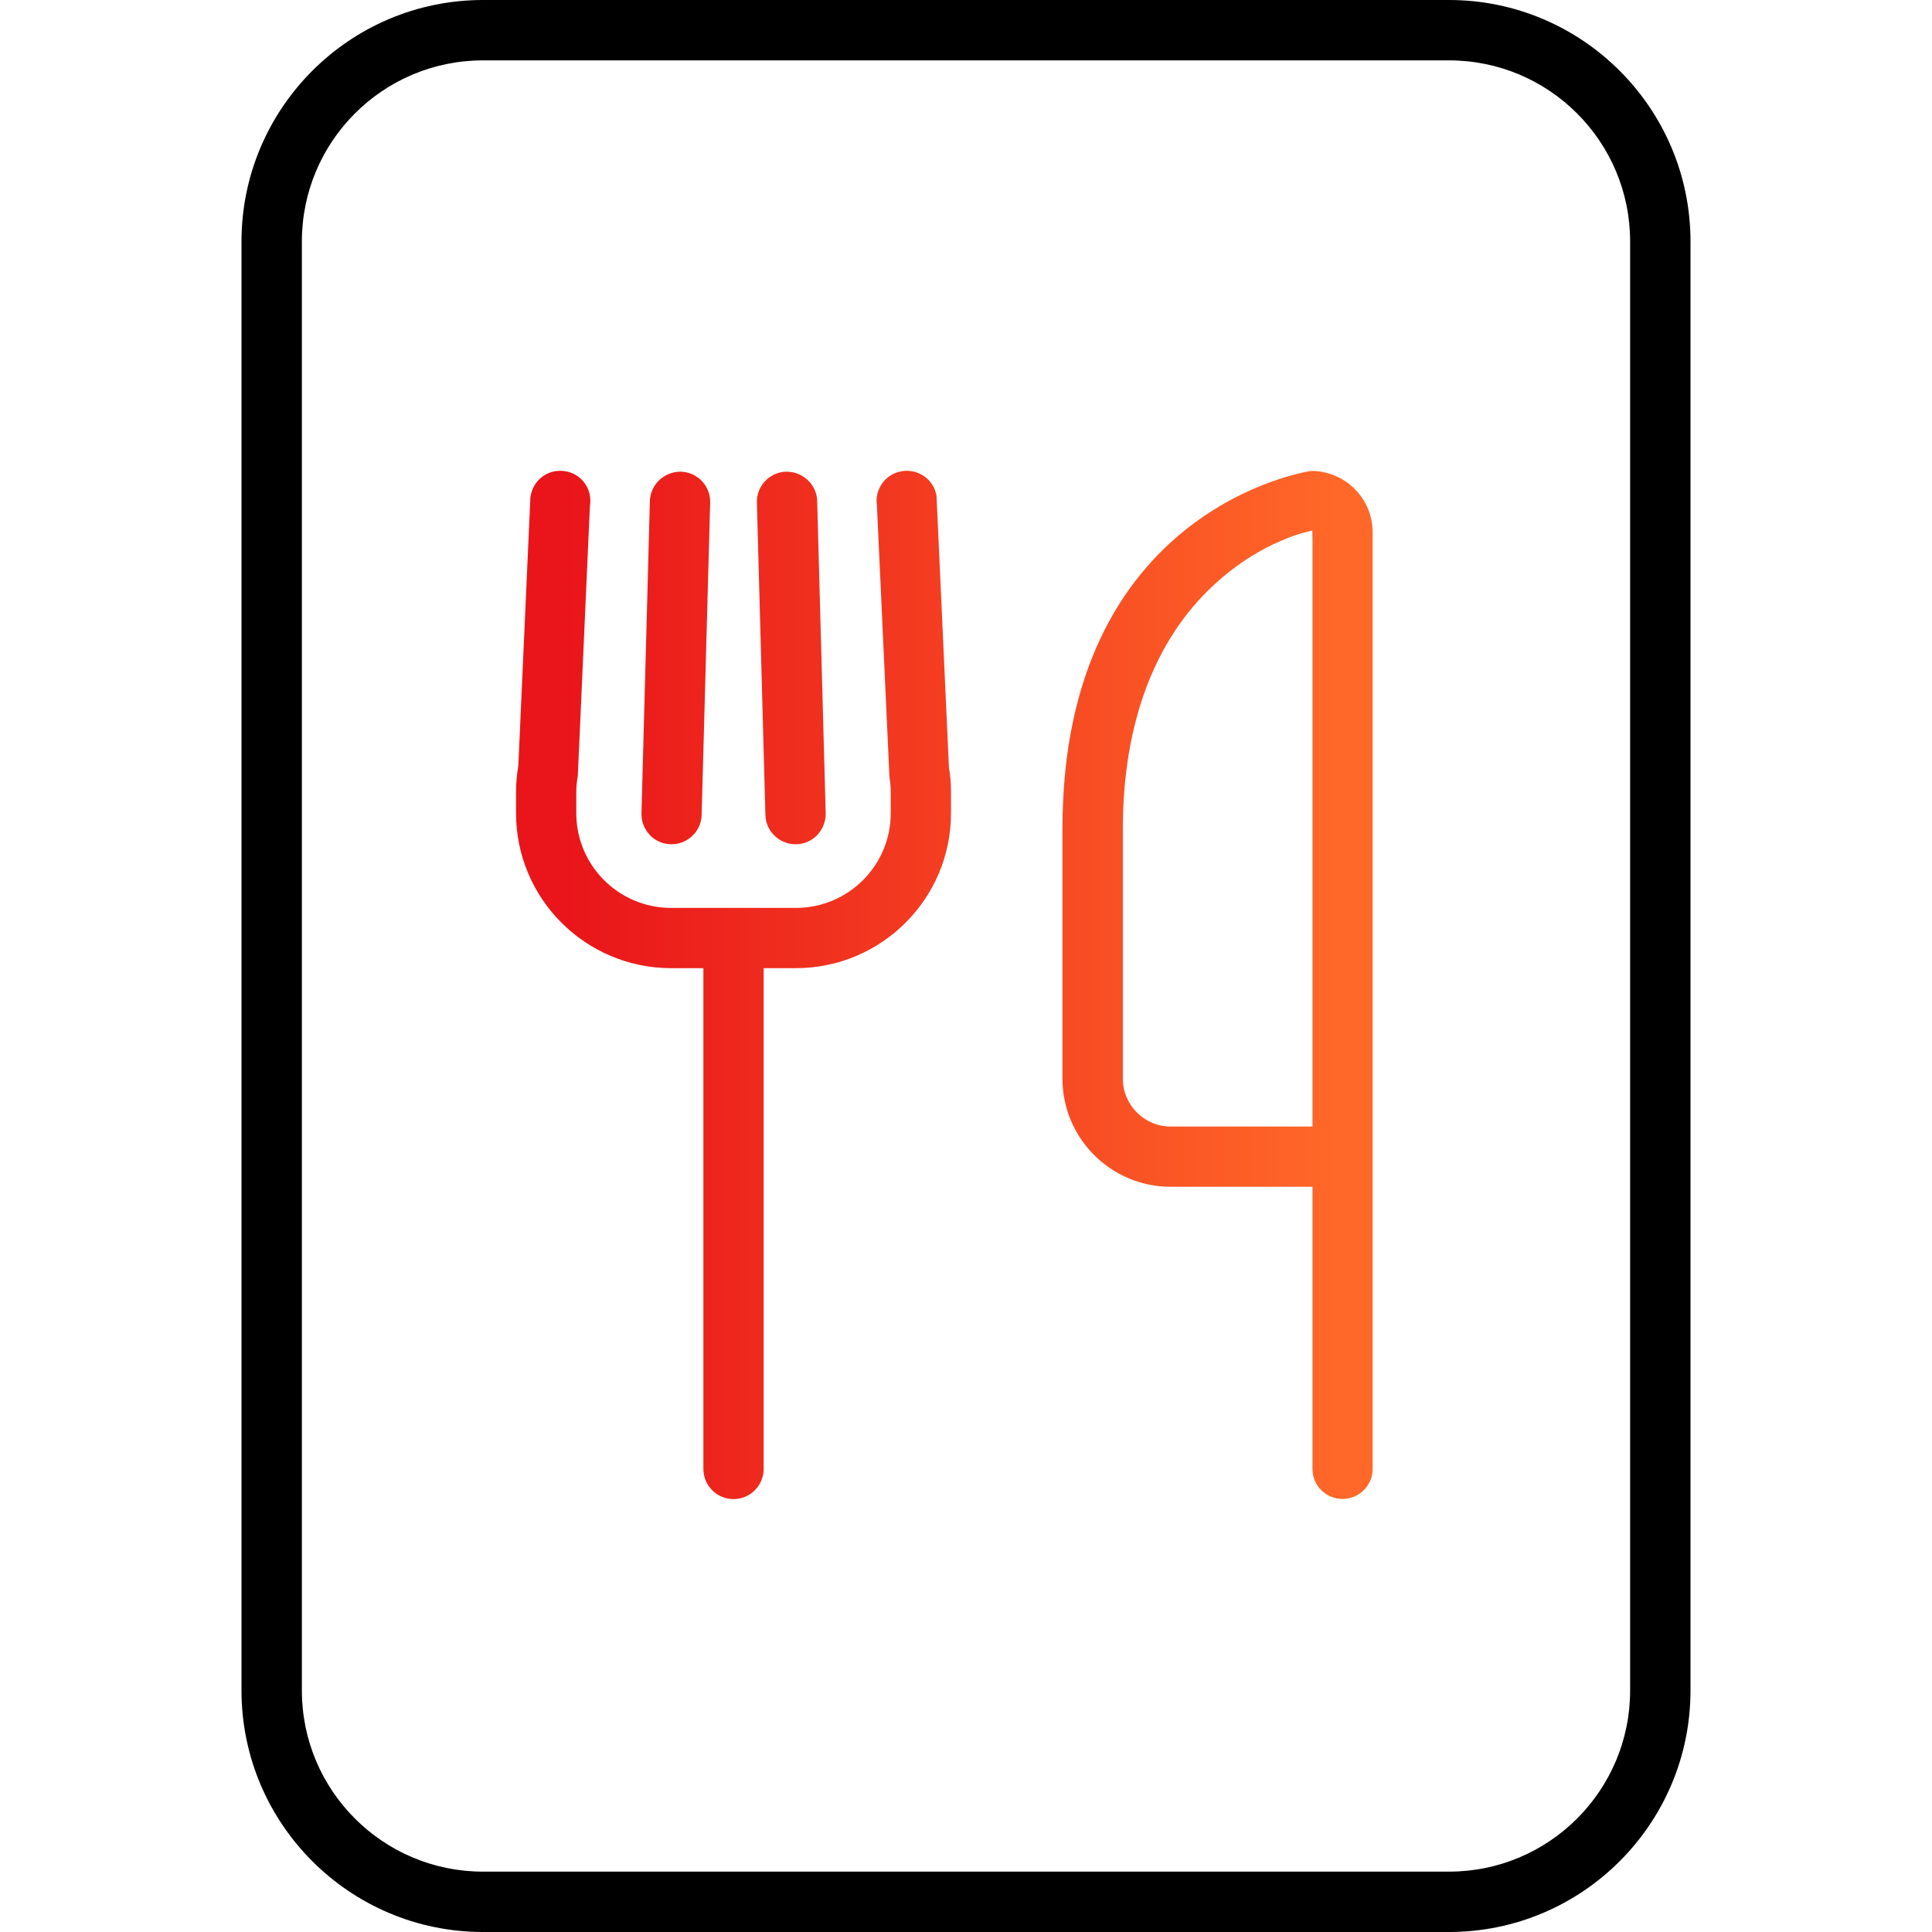
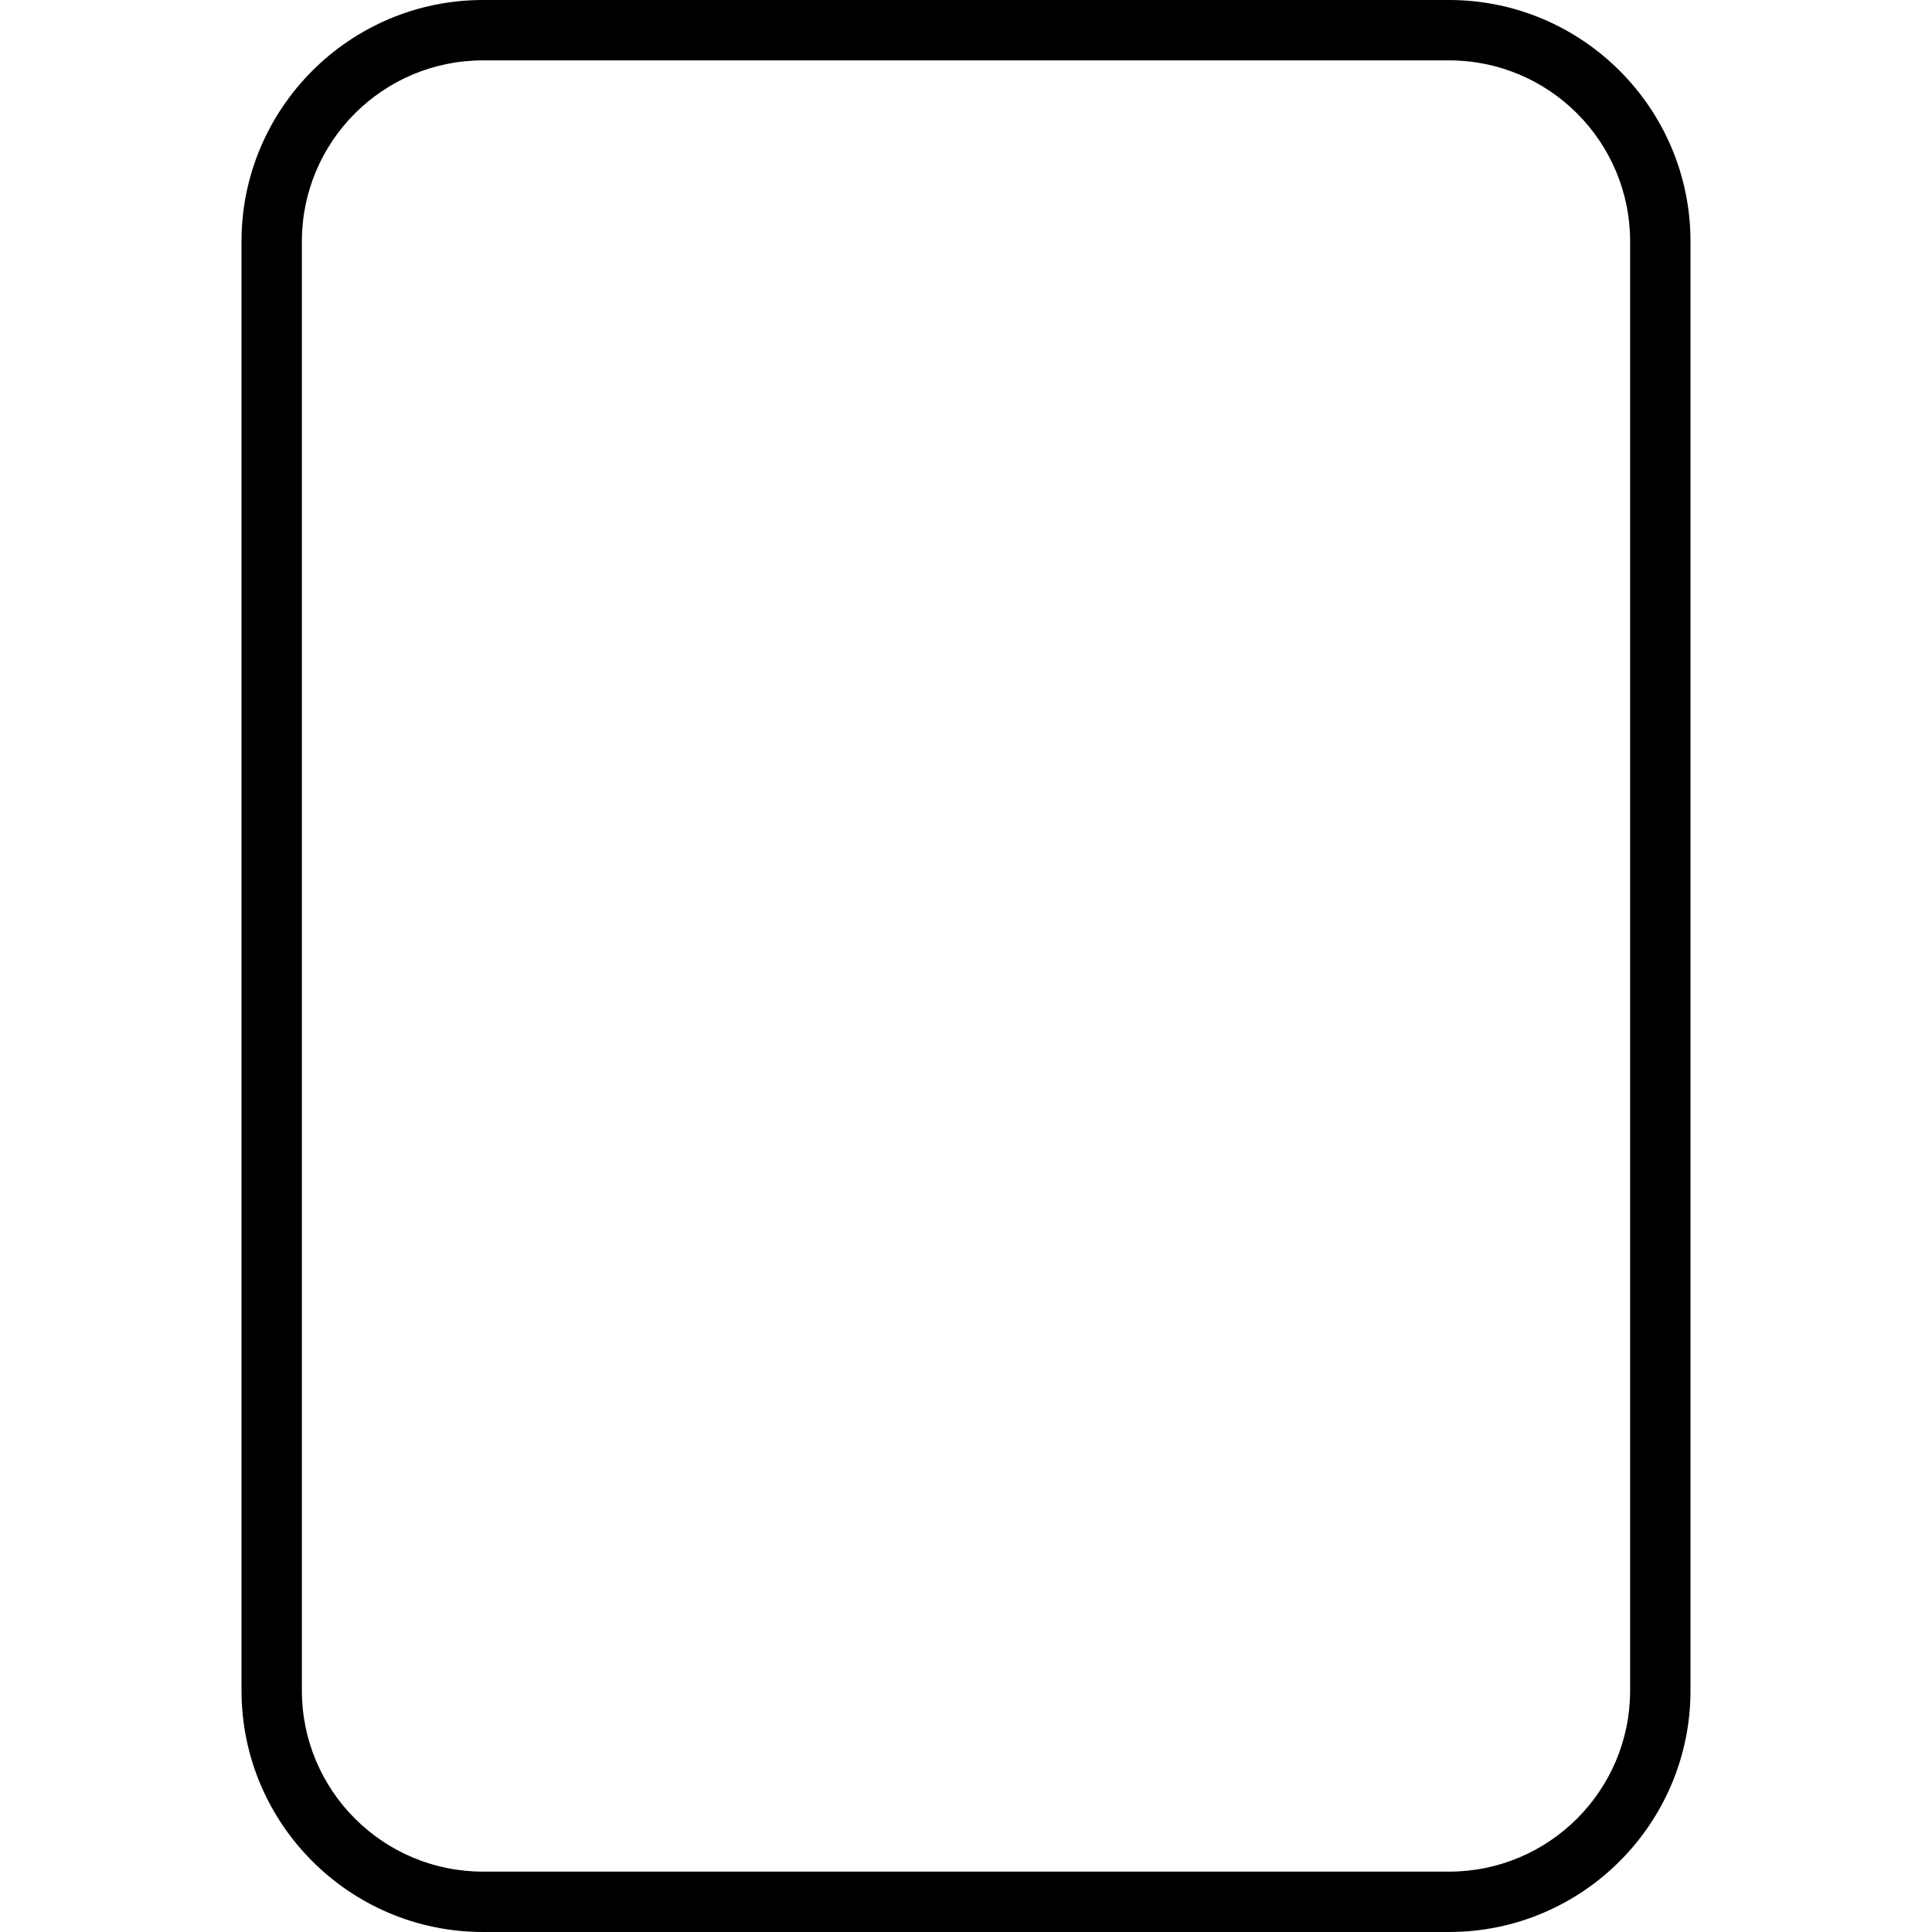
<svg xmlns="http://www.w3.org/2000/svg" id="Artwork" viewBox="0 0 152 152">
  <defs>
    <style> .cls-1 { fill: url(#New_Gradient_Swatch_3); } .cls-1, .cls-2 { stroke-width: 0px; } </style>
    <linearGradient id="New_Gradient_Swatch_3" data-name="New Gradient Swatch 3" x1="40.6" y1="77.49" x2="107.99" y2="77.49" gradientUnits="userSpaceOnUse">
      <stop offset=".06" stop-color="#e9151a" />
      <stop offset=".96" stop-color="#ff6828" />
    </linearGradient>
  </defs>
  <path class="cls-2" d="M133,19C133,8.52,124.48,0,114,0H38C27.52,0,19,8.52,19,19v74.04h0v39.96c0,10.48,8.52,19,19,19h76c10.48,0,19-8.52,19-19V58.96s0,0,0,0V19ZM114,147.25H38c-7.87,0-14.25-6.38-14.25-14.25V19c0-7.87,6.38-14.25,14.25-14.25h76c7.87,0,14.25,6.38,14.25,14.25v114c0,7.87-6.38,14.25-14.25,14.25Z" />
-   <path class="cls-1" d="M74.66,60.44l-.98-21.44c-.1-.59-.43-1.14-.94-1.51-.52-.37-1.15-.52-1.77-.42-.63.1-1.18.43-1.55.94-.36.5-.52,1.13-.43,1.69l.99,21.47c.07.37.1.78.1,1.16v1.65c0,4.11-3.34,7.45-7.46,7.45h-9.82c-4.12,0-7.46-3.34-7.46-7.45v-1.65c0-.39.03-.8.12-1.31l.95-21.18c.11-.69-.04-1.32-.41-1.83s-.91-.84-1.54-.94c-.12-.02-.25-.03-.38-.03-.5,0-.98.15-1.39.45-.53.38-.85.93-.96,1.62l-.95,21.14c-.12.71-.18,1.37-.18,2.08v1.65c0,6.72,5.47,12.19,12.2,12.19h2.54v39.4c0,1.31,1.06,2.37,2.37,2.37s2.37-1.06,2.37-2.37v-39.4h2.54c6.73,0,12.2-5.47,12.2-12.19v-1.65c0-.68-.05-1.36-.16-1.89ZM103.16,37.05c-.15.02-19.57,2.84-19.57,28.15v19.67c0,4.69,3.82,8.5,8.51,8.5h11.16v22.21c0,1.3,1.06,2.35,2.36,2.35s2.37-1.05,2.37-2.35V41.86c0-2.65-2.17-4.81-4.83-4.81ZM103.26,88.63h-11.16c-2.07,0-3.76-1.69-3.76-3.76v-19.67c0-8.21,2.47-14.84,7.14-19.16,2.03-1.88,3.96-2.92,5.23-3.46.81-.36,1.46-.57,1.86-.67l.67-.18.02.65v46.25ZM64.29,39.36c-.06-1.25-1.13-2.25-2.4-2.25h-.09c-1.29.06-2.31,1.17-2.25,2.47l.67,24.59c.03.63.31,1.21.78,1.64.44.39,1,.61,1.59.61h.12c.62-.03,1.2-.3,1.63-.77.42-.47.64-1.07.62-1.7l-.67-24.59ZM55.25,37.88c-.42-.46-1.01-.74-1.64-.77h-.08c-1.27,0-2.34,1-2.4,2.27l-.66,24.55c-.03.64.19,1.25.62,1.72v.02c.43.45,1.01.72,1.63.75h.13c.57,0,1.13-.22,1.57-.61.48-.43.75-1.02.78-1.66l.67-24.55c.03-.64-.19-1.25-.62-1.72Z" />
</svg>